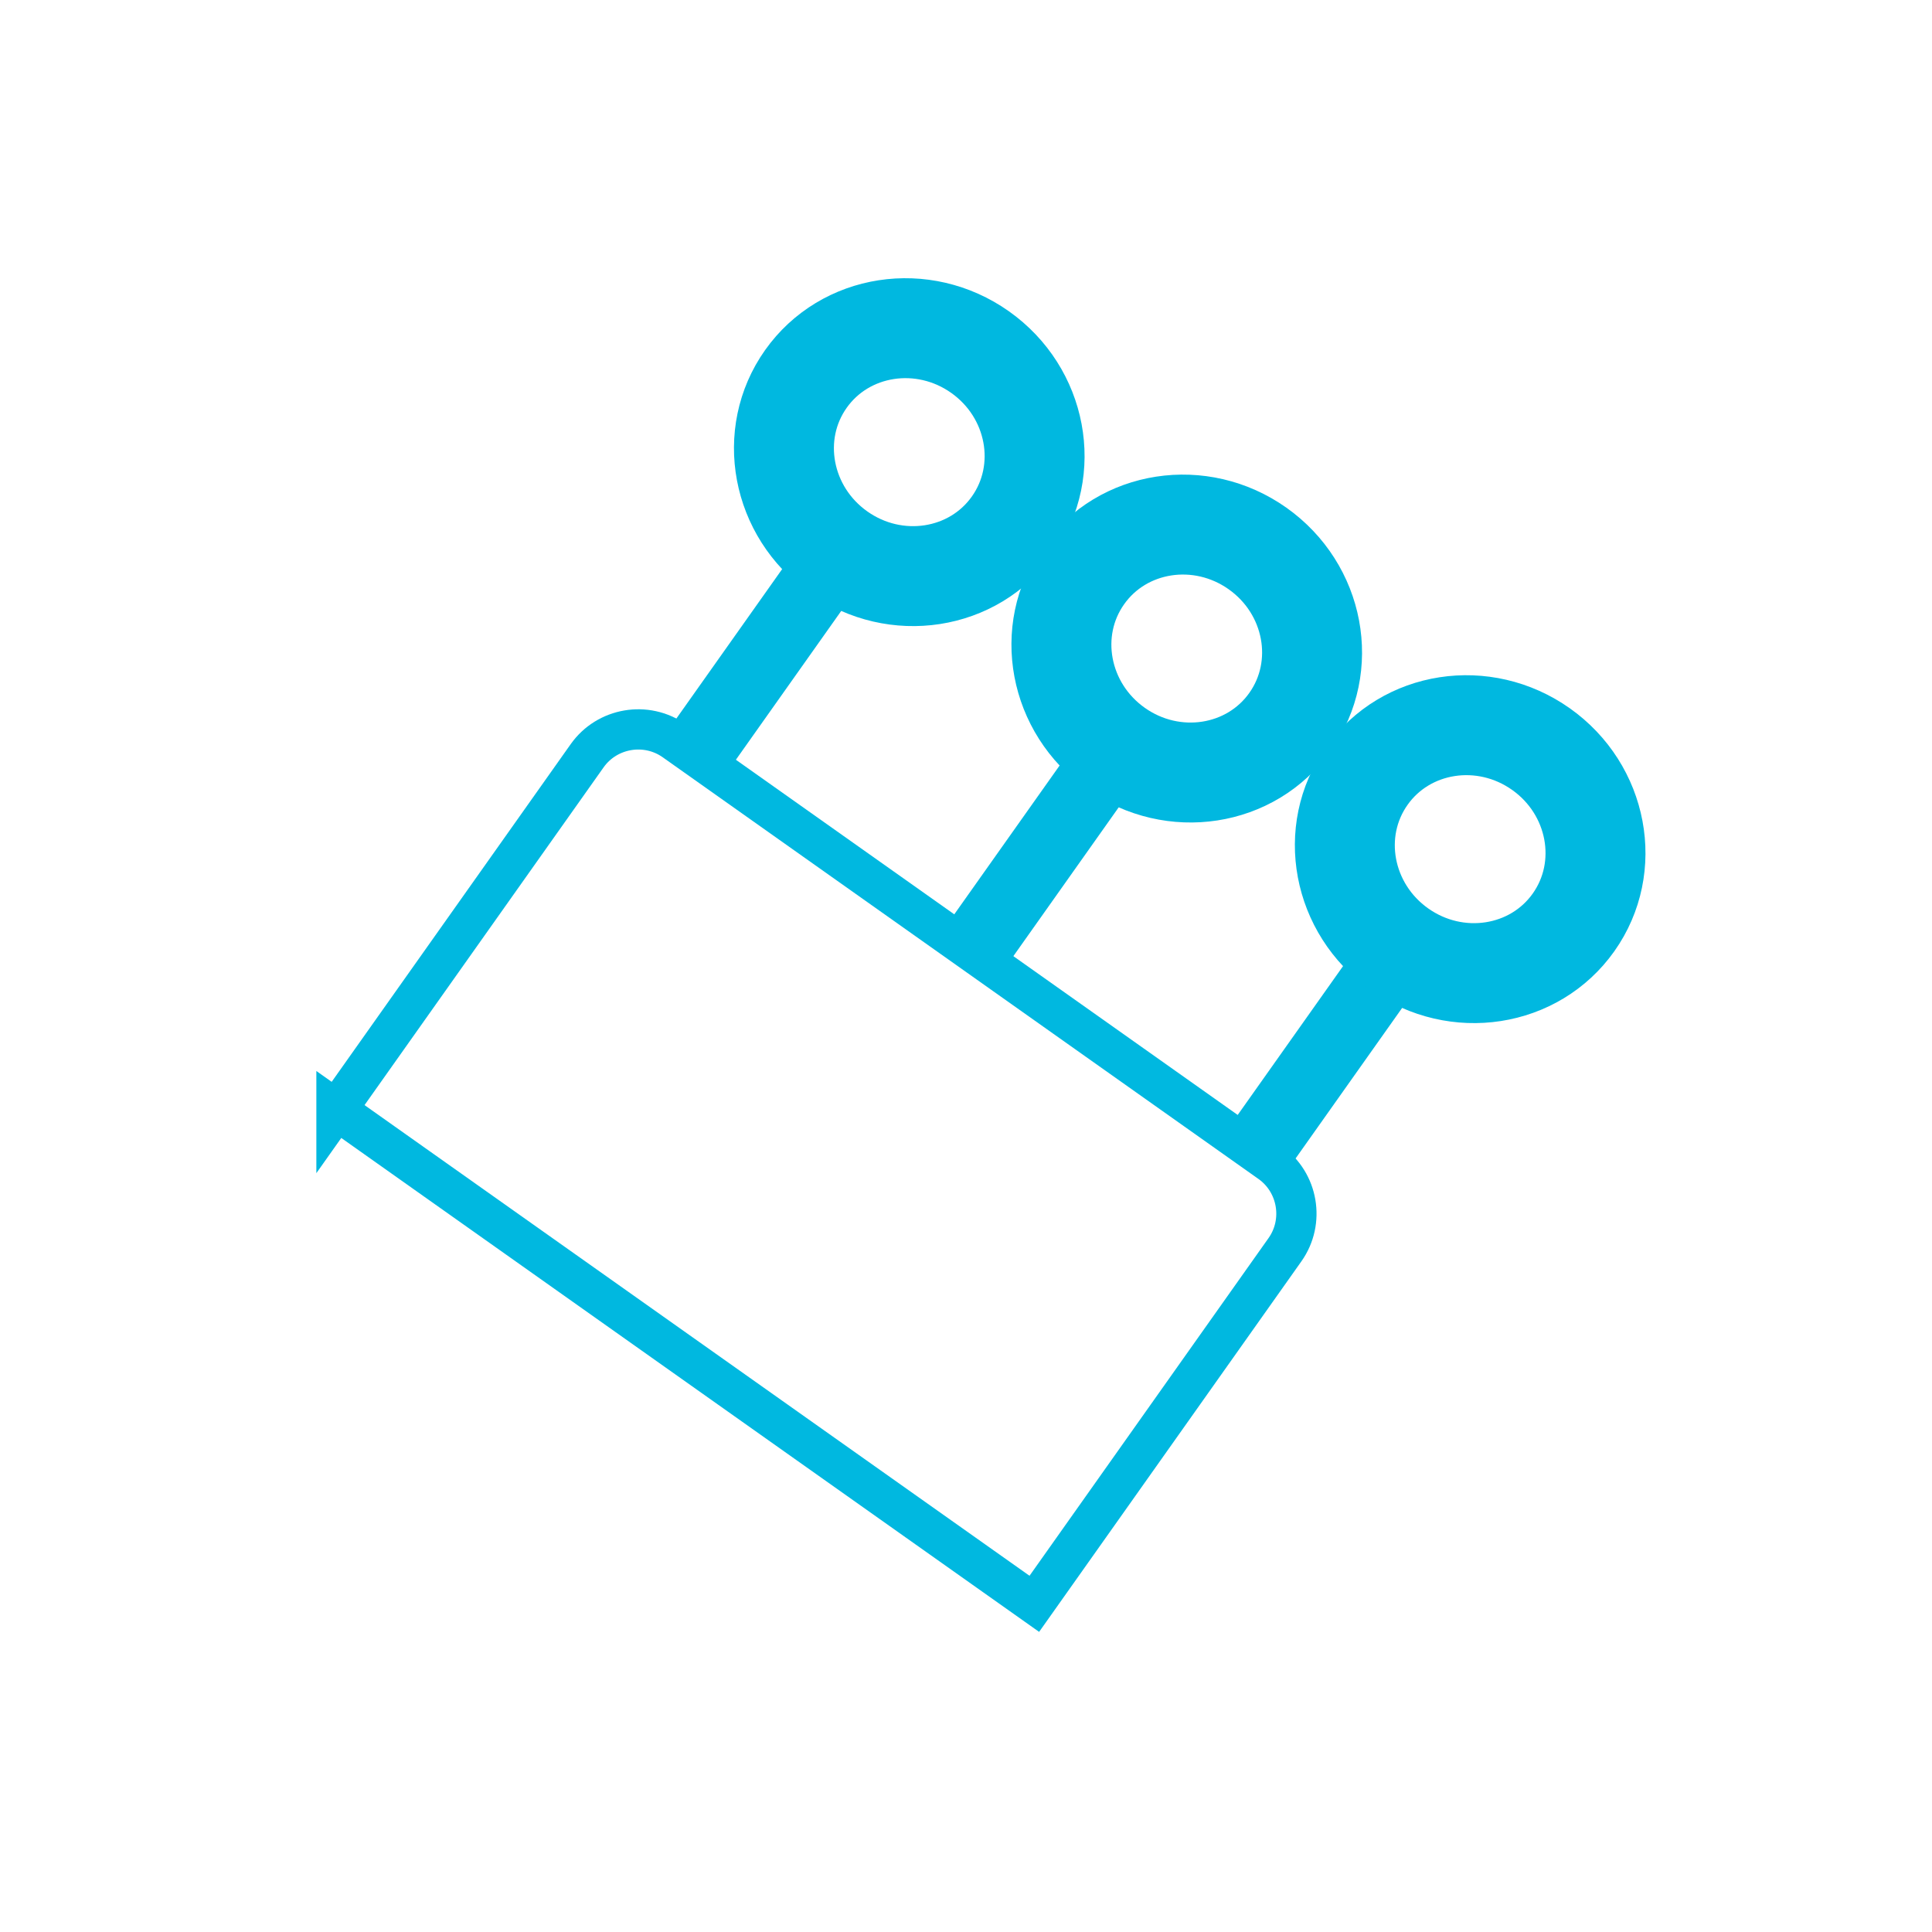
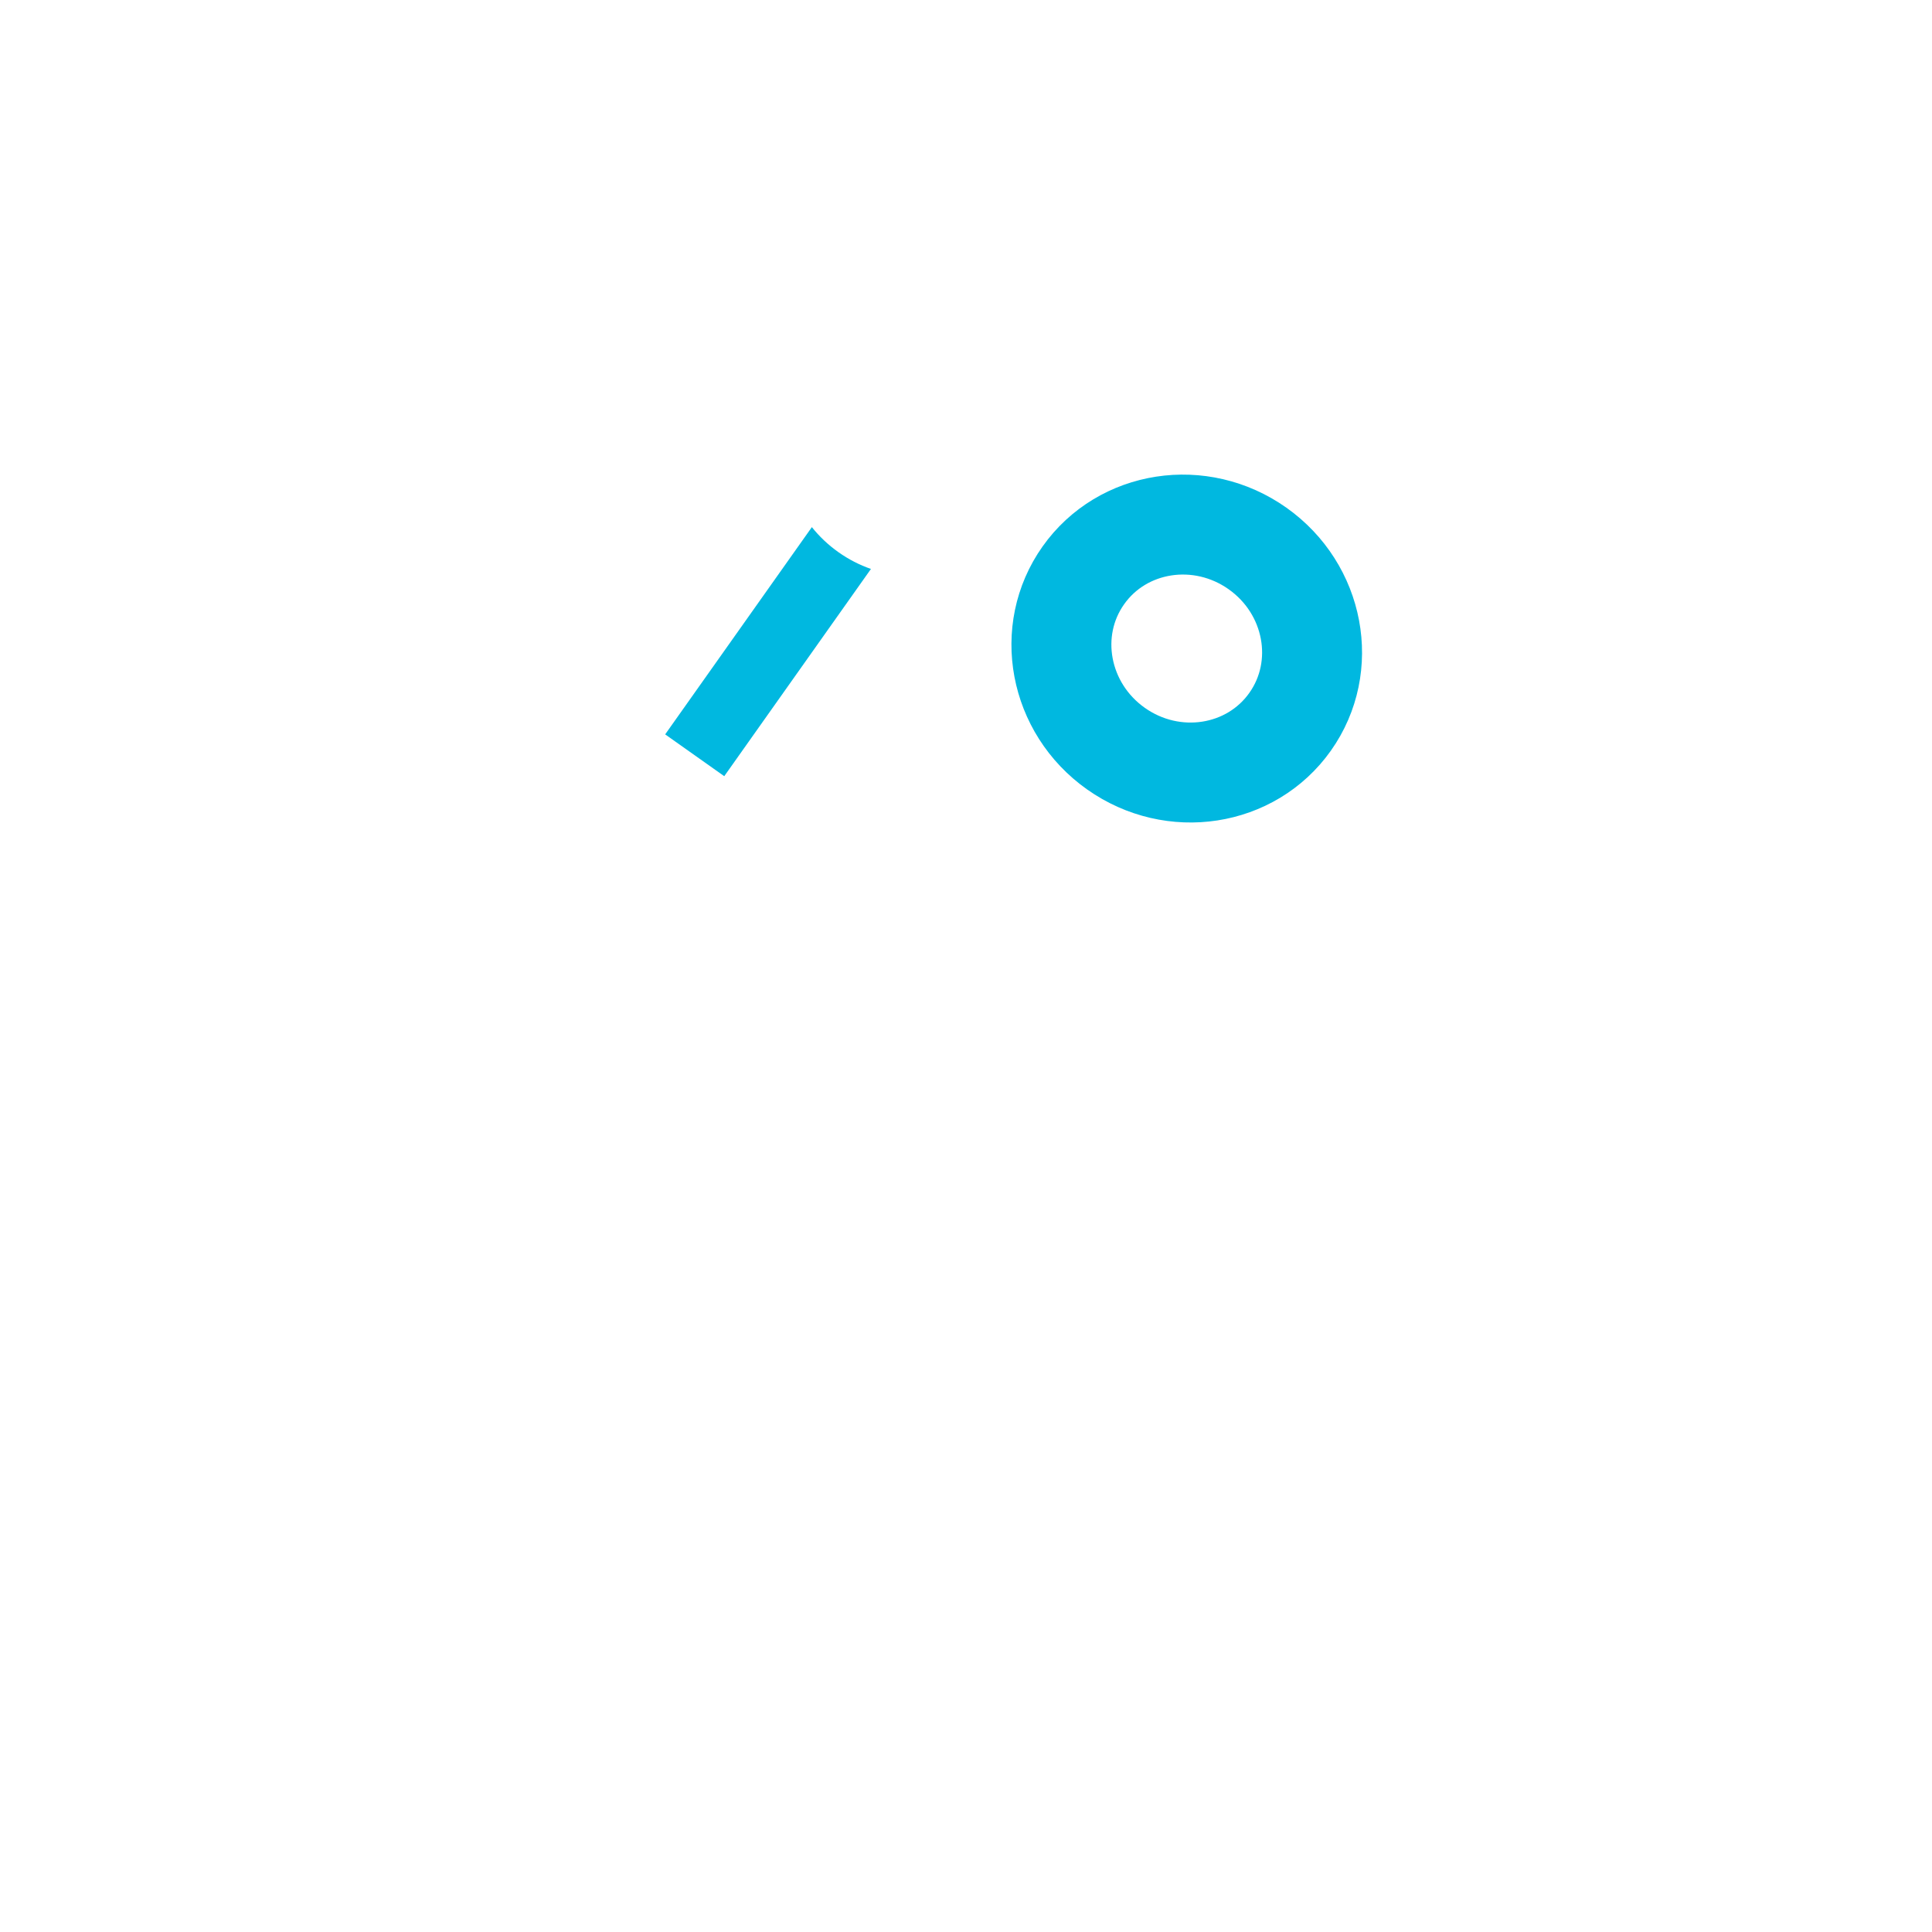
<svg xmlns="http://www.w3.org/2000/svg" xml:space="preserve" width="12.7mm" height="12.7mm" version="1.1" style="shape-rendering:geometricPrecision; text-rendering:geometricPrecision; image-rendering:optimizeQuality; fill-rule:evenodd; clip-rule:evenodd" viewBox="0 0 1269.98 1269.98">
  <defs>
    <style type="text/css">
   
    .str0 {stroke:#00B8E0;stroke-width:26.46;stroke-miterlimit:22.926}
    .str1 {stroke:#00B8E0;stroke-width:20;stroke-miterlimit:22.926}
    .fil0 {fill:none}
    .fil1 {fill:#00B8E0}
   
  </style>
  </defs>
  <g id="Layer_x0020_1">
    <g id="_2295708839824">
-       <path class="fil0 str0" d="M221.18 729.58l164.77 -232.79c13.06,-18.46 38.85,-22.87 57.31,-9.81l391.61 277.19c18.45,13.06 22.86,38.85 9.8,57.3l-164.77 232.79 -458.72 -324.68z" />
-       <path class="fil1" d="M805.94 743.7l96.43 -136.23c4.88,6.13 10.73,11.7 17.48,16.48 6.76,4.78 13.95,8.44 21.36,11.01l-96.43 136.23 -38.84 -27.49z" />
-       <ellipse class="fil0 str1" transform="matrix(1.898 -2.681 2.681 1.898 966.4 558.19)" rx="24.53" ry="25.35" />
      <g>
-         <path class="fil1" d="M619.63 611.83l96.43 -136.23c4.88,6.13 10.73,11.7 17.49,16.48 6.75,4.77 13.94,8.44 21.35,11.01l-96.43 136.23 -38.84 -27.49z" />
        <ellipse class="fil0 str1" transform="matrix(1.898 -2.681 2.681 1.898 780.09 426.319)" rx="24.53" ry="25.35" />
      </g>
      <path class="fil1" d="M437.24 482.73l96.43 -136.23c4.88,6.13 10.73,11.7 17.48,16.48 6.76,4.78 13.95,8.45 21.36,11.01l-96.43 136.23 -38.84 -27.49z" />
-       <ellipse class="fil0 str1" transform="matrix(1.898 -2.681 2.681 1.898 597.699 297.221)" rx="24.53" ry="25.35" />
    </g>
  </g>
</svg>